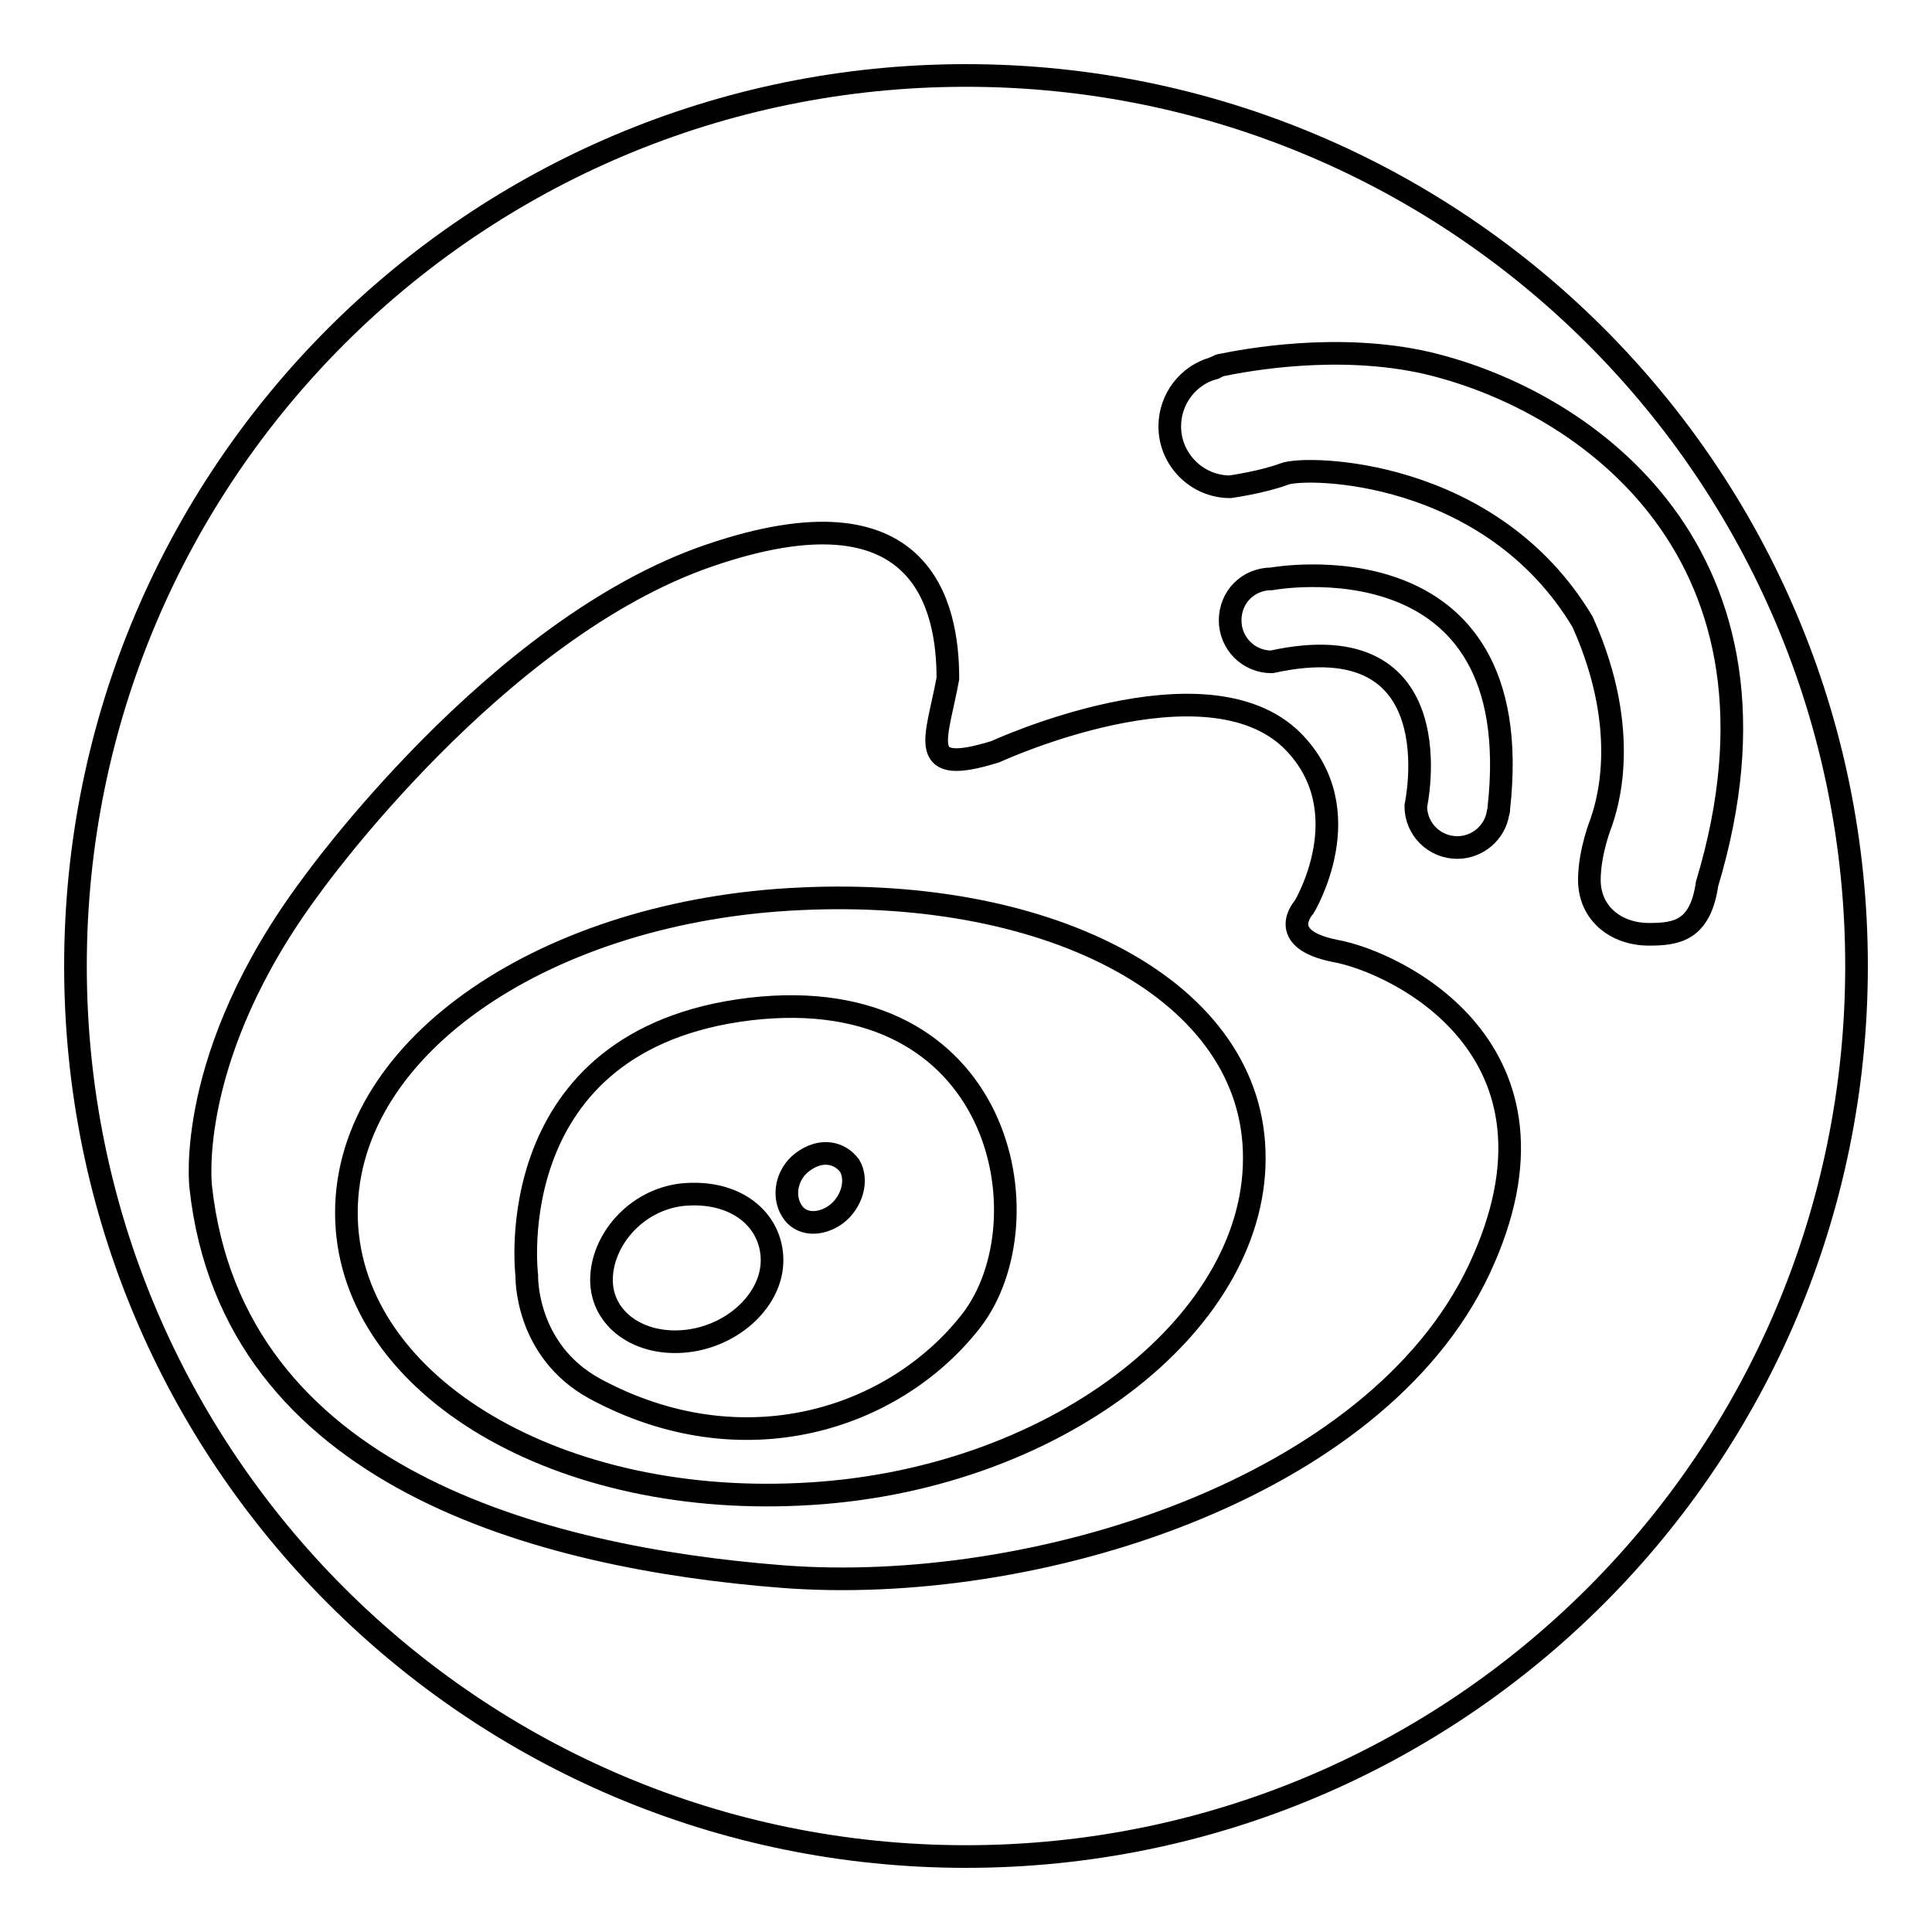
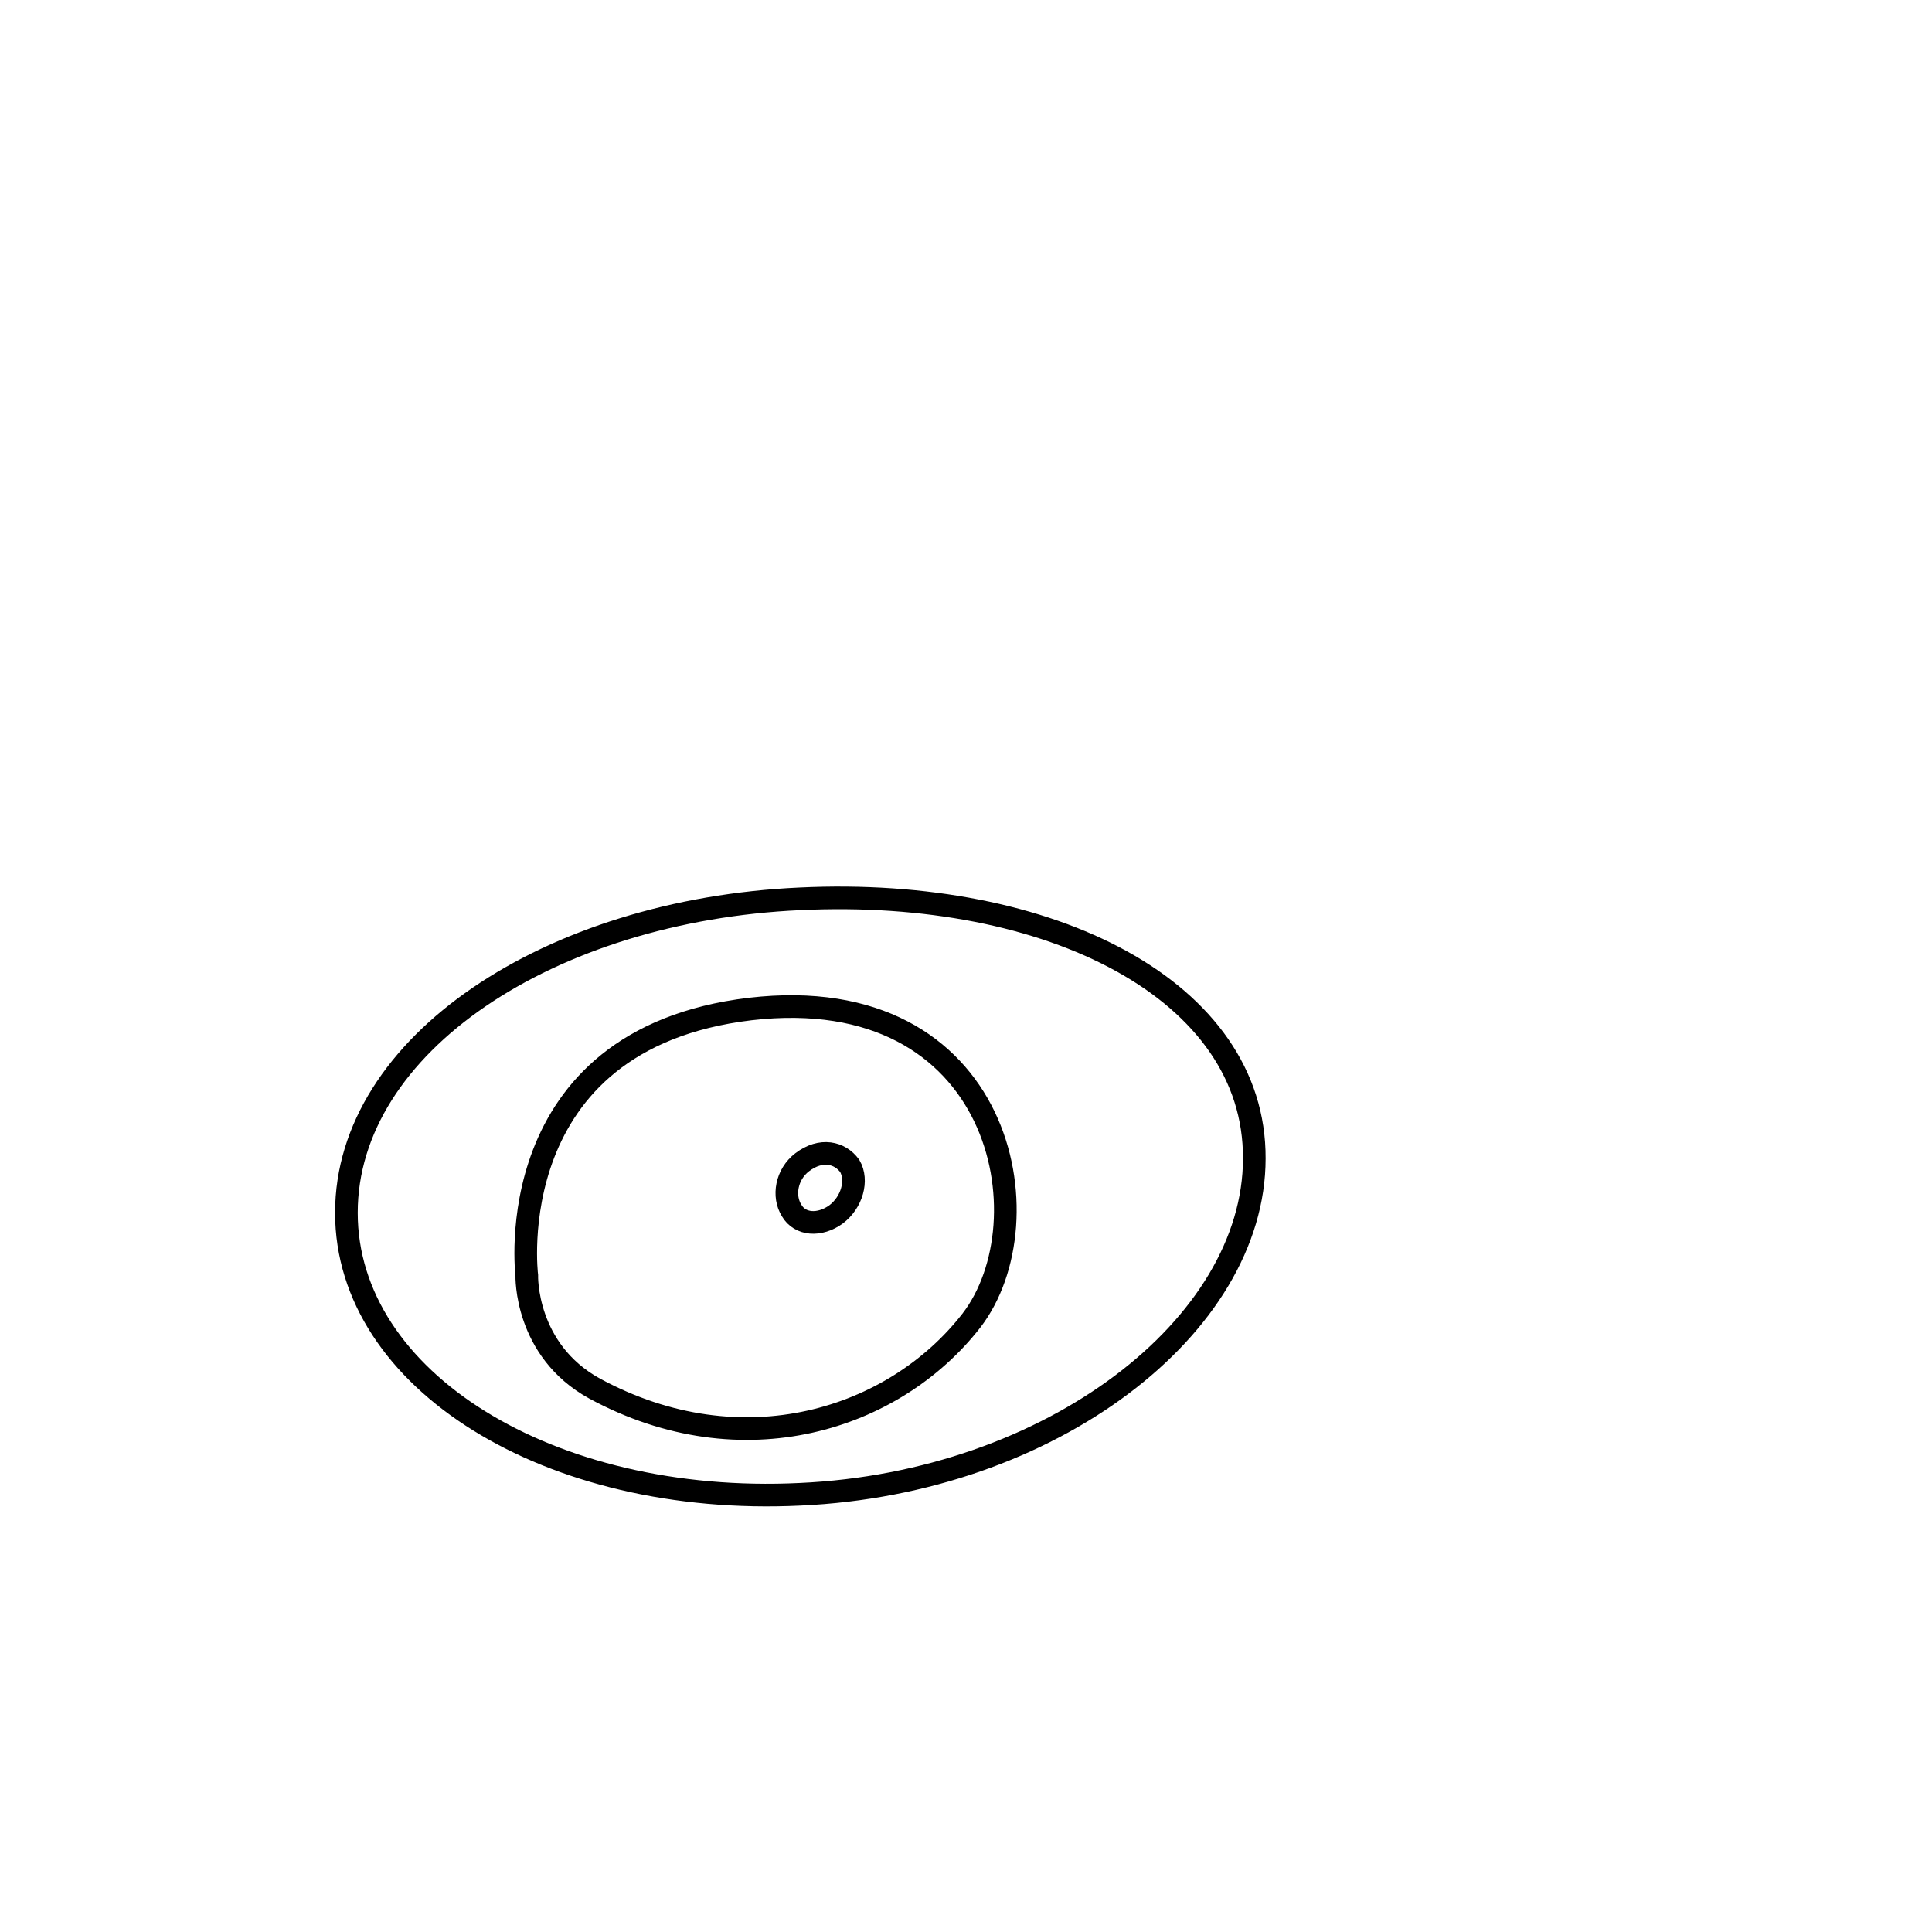
<svg xmlns="http://www.w3.org/2000/svg" version="1.1" x="0px" y="0px" viewBox="0 0 256 256" enable-background="new 0 0 256 256" xml:space="preserve">
  <g>
    <g>
      <path stroke-width="3" fill-opacity="0" stroke="#000000" d="M106.3,154c-2.1,1.6-2.6,4.5-1.4,6.4c1.1,1.9,3.7,2.1,5.9,0.5c2.1-1.6,2.9-4.5,1.8-6.4C111.3,152.7,108.8,152.1,106.3,154z" />
-       <path stroke-width="3" fill-opacity="0" stroke="#000000" d="M90.4,158.3c-6.2,0.7-10.7,6.1-10.7,11.3c0,5.2,5,8.8,11.3,8.1c6.2-0.7,11.3-5.5,11.3-10.7C102.3,161.7,97.6,157.6,90.4,158.3z" />
      <path stroke-width="3" fill-opacity="0" stroke="#000000" d="M106,119.1c-33.2,1.5-60.1,19.3-60.1,41.6c0,22.2,26.9,38.9,60.1,37.3c33.3-1.5,60.2-22.3,60.2-44.5C166.3,131.3,139.3,117.5,106,119.1z M128.7,175c-10.2,13.1-30.3,19.6-49.9,9c-9.3-5.1-9-15-9-15s-3.9-31.3,29.6-35.3C132.9,129.8,138.9,161.8,128.7,175z" />
-       <path stroke-width="3" fill-opacity="0" stroke="#000000" d="M128,10C62.8,10,10,62.8,10,128c0,65.2,52.8,118,118,118c65.2,0,118-52.8,118-118C246,62.8,193.2,10,128,10z M196,168.2c-13.7,29.1-58.9,43.3-92.4,40.7c-31.8-2.5-72.8-13.1-77-51.6c0,0-2.2-17.4,14.7-40c0,0,24.3-34,52.7-43.7c28.3-9.7,31.6,6.7,31.6,16.3c-1.5,8.2-4.3,13,6.3,9.7c0,0,27.9-12.9,39.4-1.4c9.2,9.3,1.5,22,1.5,22s-3.9,4.2,4.1,5.8C184.8,127.4,209.7,139,196,168.2z M168.5,87.7c-3.1,0-5.5-2.5-5.5-5.5c0-3.1,2.4-5.5,5.5-5.5c0,0,34.2-6.3,30.1,30.4c0,0.2,0,0.4-0.1,0.6c-0.4,2.6-2.7,4.6-5.4,4.6c-3,0-5.5-2.4-5.5-5.5C187.6,106.8,193,82.3,168.5,87.7z M226.2,117.1c-0.9,6.2-4,6.7-7.7,6.7c-4.4,0-7.9-2.8-7.9-7.2c0-3.8,1.6-7.7,1.6-7.7c0.5-1.6,4.2-11.6-2.5-26.5c-12.2-20.4-36.6-20.7-39.5-19.6c-2.9,1.1-7.2,1.7-7.2,1.7c-4.4,0-8-3.6-8-8c0-3.7,2.5-6.8,5.8-7.7c0,0,0.1-0.1,0.2-0.1c0.2,0,0.5-0.3,0.7-0.3c3.4-0.7,15.6-3,27.4-0.3C210.3,53.1,239.3,73.6,226.2,117.1L226.2,117.1L226.2,117.1z" />
    </g>
  </g>
</svg>